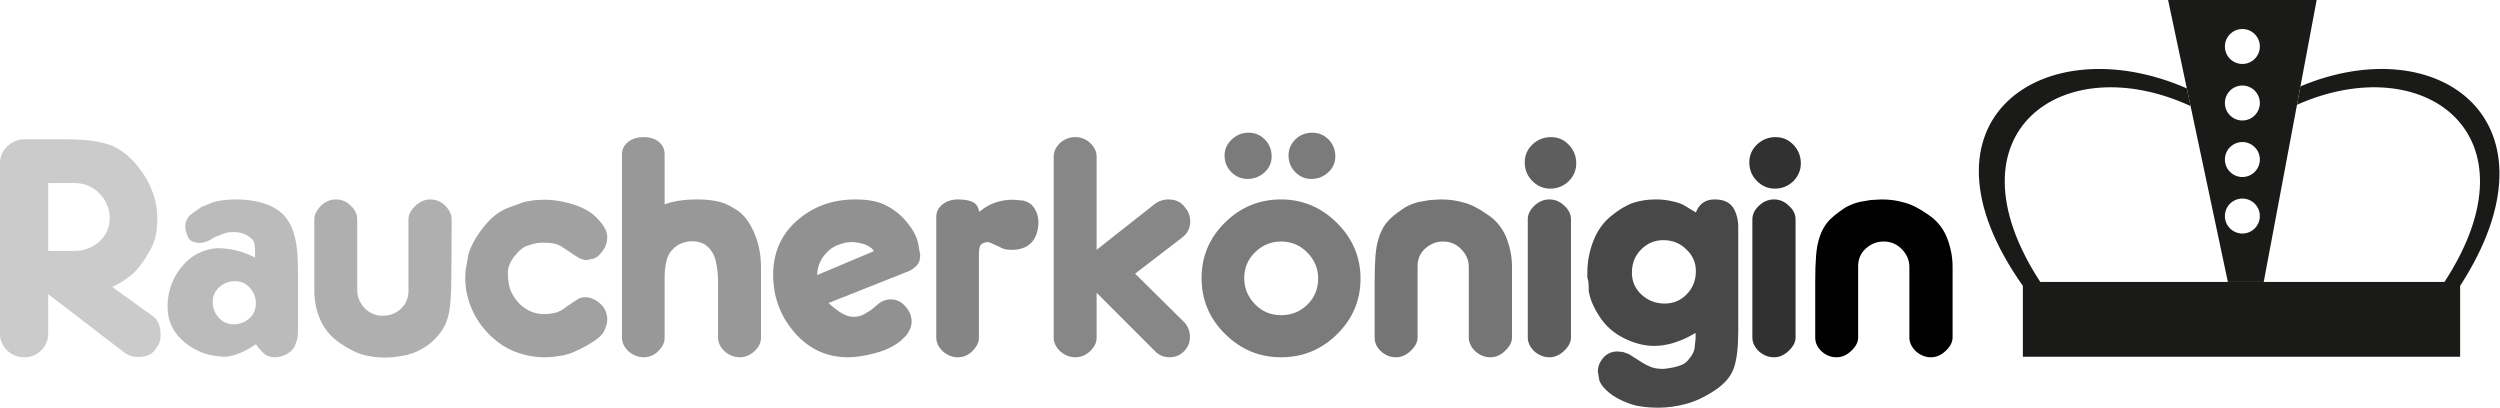
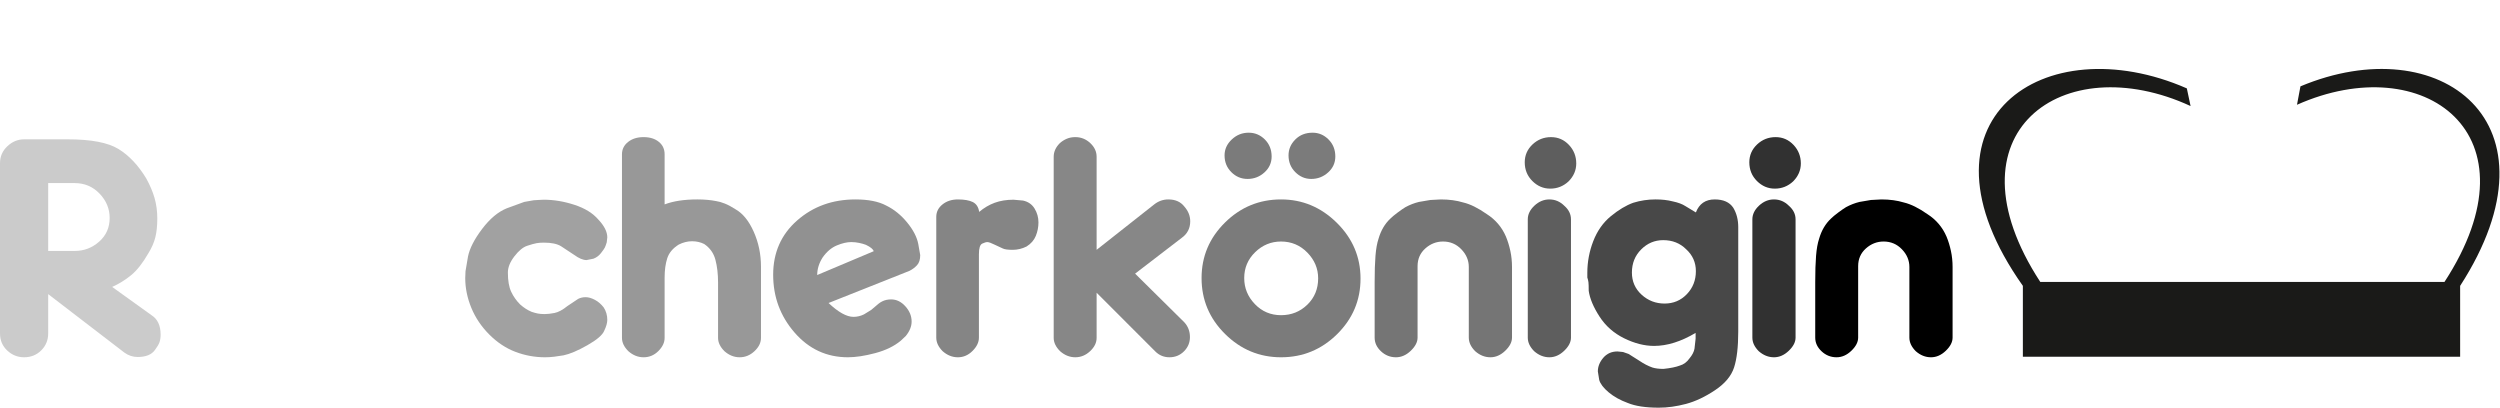
<svg xmlns="http://www.w3.org/2000/svg" width="100%" height="100%" viewBox="0 0 650 106" version="1.1" xml:space="preserve" style="fill-rule:evenodd;clip-rule:evenodd;stroke-linejoin:round;stroke-miterlimit:1.414;">
  <g>
    <path d="M12.528,76.476l0,10.224c0,1.728 -0.6,3.192 -1.8,4.392c-1.2,1.2 -2.688,1.8 -4.464,1.8c-1.68,0 -3.144,-0.588 -4.392,-1.764c-1.248,-1.176 -1.872,-2.652 -1.872,-4.428l0,-44.28c0,-1.728 0.636,-3.192 1.908,-4.392c1.272,-1.2 2.724,-1.8 4.356,-1.8l11.376,0c6.048,0 10.44,0.84 13.176,2.52c2.736,1.68 5.136,4.224 7.2,7.632c0.96,1.728 1.68,3.42 2.16,5.076c0.48,1.656 0.72,3.444 0.72,5.364c0,1.872 -0.168,3.492 -0.504,4.86c-0.336,1.368 -0.936,2.748 -1.8,4.14c-1.488,2.592 -3,4.512 -4.536,5.76c-1.536,1.248 -3.168,2.256 -4.896,3.024l10.224,7.344c1.584,1.008 2.376,2.688 2.376,5.04c0,0.768 -0.096,1.428 -0.288,1.98c-0.192,0.552 -0.576,1.212 -1.152,1.98c-0.864,1.248 -2.376,1.872 -4.536,1.872c-1.248,0 -2.4,-0.384 -3.456,-1.152l-19.8,-15.192Zm6.912,-11.232c2.4,0 4.512,-0.804 6.336,-2.412c1.824,-1.608 2.736,-3.66 2.736,-6.156c0,-2.4 -0.876,-4.512 -2.628,-6.336c-1.752,-1.824 -3.9,-2.736 -6.444,-2.736l-6.912,0l0,17.64l6.912,0Z" style="fill:#cbcbcb;fill-rule:nonzero;" />
-     <path d="M58.824,92.748c-2.064,0 -3.96,-0.288 -5.688,-0.864c-1.728,-0.576 -3.384,-1.488 -4.968,-2.736c-3.072,-2.496 -4.608,-5.616 -4.608,-9.36c0,-3.888 1.188,-7.32 3.564,-10.296c2.376,-2.976 5.46,-4.632 9.252,-4.968c3.504,0 6.816,0.816 9.936,2.448l0,-1.728c0,-1.296 -0.144,-2.16 -0.432,-2.592c-0.192,-0.432 -0.756,-0.924 -1.692,-1.476c-0.936,-0.552 -2.028,-0.828 -3.276,-0.828c-0.864,0 -1.464,0.036 -1.8,0.108c-0.336,0.072 -0.852,0.24 -1.548,0.504c-0.696,0.264 -1.2,0.468 -1.512,0.612c-0.312,0.144 -0.78,0.408 -1.404,0.792c-0.432,0.24 -0.852,0.42 -1.26,0.54c-0.408,0.12 -0.852,0.204 -1.332,0.252c-1.584,0 -2.64,-0.48 -3.168,-1.44c-0.384,-0.96 -0.624,-1.8 -0.72,-2.52c0,-1.68 0.624,-2.928 1.872,-3.744l2.376,-1.656l3.024,-1.224c1.584,-0.48 3.672,-0.72 6.264,-0.72c2.16,0 4.248,0.276 6.264,0.828c2.016,0.552 3.744,1.44 5.184,2.664c1.44,1.224 2.52,2.988 3.24,5.292c0.72,2.304 1.08,5.448 1.08,9.432l0,15.408c0,0.96 -0.024,1.656 -0.072,2.088c-0.048,0.432 -0.216,1.008 -0.504,1.728c-0.288,1.056 -0.972,1.92 -2.052,2.592c-1.08,0.672 -2.172,1.008 -3.276,1.008c-0.768,0 -1.5,-0.156 -2.196,-0.468c-0.696,-0.312 -1.644,-1.284 -2.844,-2.916c-1.344,0.912 -2.652,1.644 -3.924,2.196c-1.272,0.552 -2.532,0.9 -3.78,1.044Zm-3.528,-14.184c0,1.488 0.516,2.82 1.548,3.996c1.032,1.176 2.34,1.764 3.924,1.764c1.536,0 2.88,-0.504 4.032,-1.512c1.152,-1.008 1.728,-2.328 1.728,-3.96c0,-1.488 -0.516,-2.82 -1.548,-3.996c-1.032,-1.176 -2.34,-1.764 -3.924,-1.764c-1.488,0 -2.82,0.516 -3.996,1.548c-1.176,1.032 -1.764,2.34 -1.764,3.924Z" style="fill:#bbb;fill-rule:nonzero;" />
-     <path d="M106.2,57.036c0,-1.2 0.588,-2.364 1.764,-3.492c1.176,-1.128 2.484,-1.692 3.924,-1.692c1.488,0 2.784,0.552 3.888,1.656c1.104,1.104 1.656,2.28 1.656,3.528l-0.072,14.328c0,5.616 -0.336,9.432 -1.008,11.448c-0.576,2.064 -1.872,4.032 -3.888,5.904c-0.72,0.72 -1.764,1.452 -3.132,2.196c-1.368,0.744 -2.82,1.26 -4.356,1.548c-0.768,0.144 -1.536,0.264 -2.304,0.36c-0.768,0.096 -1.608,0.144 -2.52,0.144c-2.112,0 -4.056,-0.252 -5.832,-0.756c-1.776,-0.504 -3.78,-1.524 -6.012,-3.06c-2.232,-1.536 -3.888,-3.492 -4.968,-5.868c-1.08,-2.376 -1.62,-4.98 -1.62,-7.812l0,-18.432c0,-1.2 0.564,-2.364 1.692,-3.492c1.128,-1.128 2.436,-1.692 3.924,-1.692c1.536,0 2.832,0.552 3.888,1.656c1.104,1.008 1.656,2.184 1.656,3.528l0,18.432c0,1.68 0.648,3.24 1.944,4.68c1.296,1.296 2.856,1.944 4.68,1.944c1.92,0 3.516,-0.624 4.788,-1.872c1.272,-1.248 1.908,-2.784 1.908,-4.608l0,-18.576Z" style="fill:#afafaf;fill-rule:nonzero;" />
    <path d="M138.744,52.068l1.152,-0.072l1.44,-0.072c2.64,0 5.316,0.444 8.028,1.332c2.712,0.888 4.788,2.172 6.228,3.852c1.536,1.632 2.304,3.168 2.304,4.608l-0.144,1.296c-0.192,0.624 -0.36,1.08 -0.504,1.368c-0.144,0.288 -0.48,0.768 -1.008,1.44c-0.528,0.672 -1.176,1.152 -1.944,1.44l-1.8,0.36c-0.912,0 -1.992,-0.456 -3.24,-1.368l-3.384,-2.232c-1.008,-0.624 -2.496,-0.936 -4.464,-0.936c-0.72,0 -1.356,0.048 -1.908,0.144c-0.552,0.096 -1.368,0.324 -2.448,0.684c-1.08,0.36 -2.184,1.272 -3.312,2.736c-1.128,1.464 -1.692,2.868 -1.692,4.212c0,2.112 0.288,3.78 0.864,5.004c0.576,1.224 1.344,2.316 2.304,3.276c0.96,0.864 1.968,1.512 3.024,1.944c0.576,0.192 1.104,0.336 1.584,0.432c0.48,0.096 1.08,0.144 1.8,0.144c0.72,0 1.572,-0.096 2.556,-0.288c0.984,-0.192 2.1,-0.792 3.348,-1.8l2.808,-1.872c0.576,-0.288 1.224,-0.432 1.944,-0.432c0.72,0 1.512,0.228 2.376,0.684c0.864,0.456 1.632,1.116 2.304,1.98c0.624,0.96 0.936,2.04 0.936,3.24c0,0.768 -0.264,1.704 -0.792,2.808c-0.432,1.104 -1.896,2.364 -4.392,3.78c-2.496,1.416 -4.56,2.292 -6.192,2.628c-0.816,0.144 -1.632,0.264 -2.448,0.36c-0.816,0.096 -1.608,0.144 -2.376,0.144c-2.64,0 -5.196,-0.468 -7.668,-1.404c-2.472,-0.936 -4.74,-2.436 -6.804,-4.5c-2.064,-2.064 -3.624,-4.38 -4.68,-6.948c-1.056,-2.568 -1.584,-5.148 -1.584,-7.74l0.072,-1.8l0.648,-3.816c0.432,-2.112 1.656,-4.5 3.672,-7.164c2.016,-2.664 4.152,-4.452 6.408,-5.364l4.536,-1.656l2.448,-0.432Z" style="fill:#a1a1a1;fill-rule:nonzero;" />
    <path d="M197.856,87.852c0,1.248 -0.564,2.4 -1.692,3.456c-1.128,1.056 -2.412,1.584 -3.852,1.584c-1.44,0 -2.76,-0.528 -3.96,-1.584c-1.104,-1.104 -1.656,-2.256 -1.656,-3.456l0,-13.32l0,-1.08c0,-2.208 -0.228,-4.176 -0.684,-5.904c-0.456,-1.728 -1.428,-3.096 -2.916,-4.104c-0.96,-0.48 -2.016,-0.72 -3.168,-0.72c-1.152,0 -2.304,0.288 -3.456,0.864c-1.536,0.96 -2.532,2.148 -2.988,3.564c-0.456,1.416 -0.684,3.084 -0.684,5.004l0,15.696c0,1.2 -0.54,2.34 -1.62,3.42c-1.08,1.08 -2.364,1.62 -3.852,1.62c-1.44,0 -2.76,-0.528 -3.96,-1.584c-1.104,-1.104 -1.656,-2.256 -1.656,-3.456l0,-47.736c0,-1.296 0.528,-2.364 1.584,-3.204c1.056,-0.84 2.4,-1.26 4.032,-1.26c1.632,0 2.952,0.408 3.96,1.224c1.008,0.816 1.512,1.896 1.512,3.24l0,13.032c2.256,-0.864 5.088,-1.296 8.496,-1.296c1.824,0 3.456,0.144 4.896,0.432c0.672,0.096 1.428,0.312 2.268,0.648c0.84,0.336 1.74,0.816 2.7,1.44c1.92,1.056 3.516,3 4.788,5.832c1.272,2.832 1.908,5.88 1.908,9.144l0,18.504Z" style="fill:#989898;fill-rule:nonzero;" />
    <path d="M234.216,88.572c-1.728,1.44 -3.948,2.52 -6.66,3.24c-2.712,0.72 -5.076,1.08 -7.092,1.08c-5.52,0 -10.14,-2.136 -13.86,-6.408c-3.72,-4.272 -5.58,-9.288 -5.58,-15.048c0,-5.76 2.076,-10.464 6.228,-14.112c4.152,-3.648 9.204,-5.472 15.156,-5.472c3.36,0 6.024,0.528 7.992,1.584c2.064,1.008 3.888,2.484 5.472,4.428c1.584,1.944 2.544,3.804 2.88,5.58l0.504,2.88c0,1.152 -0.276,2.028 -0.828,2.628c-0.552,0.6 -1.212,1.092 -1.98,1.476l-21.024,8.352c2.544,2.4 4.704,3.6 6.48,3.6c0.96,0 1.872,-0.216 2.736,-0.648l1.872,-1.152l1.872,-1.584c0.288,-0.24 0.624,-0.456 1.008,-0.648c0.672,-0.336 1.44,-0.504 2.304,-0.504c1.392,0 2.628,0.6 3.708,1.8c1.08,1.2 1.62,2.52 1.62,3.96c0,1.248 -0.504,2.496 -1.512,3.744l-1.296,1.224Zm-21.744,-17.064l14.688,-6.192c-0.144,-0.528 -0.816,-1.08 -2.016,-1.656c-0.48,-0.192 -1.068,-0.36 -1.764,-0.504c-0.696,-0.144 -1.38,-0.216 -2.052,-0.216c-1.104,0 -2.352,0.288 -3.744,0.864c-1.392,0.576 -2.616,1.608 -3.672,3.096c-0.96,1.488 -1.44,3.024 -1.44,4.608Z" style="fill:#919191;fill-rule:nonzero;" />
    <path d="M265.968,52.14c1.344,0.288 2.352,0.984 3.024,2.088c0.672,1.104 1.008,2.304 1.008,3.6c0,1.2 -0.228,2.364 -0.684,3.492c-0.456,1.128 -1.26,2.052 -2.412,2.772c-1.152,0.576 -2.352,0.864 -3.6,0.864c-1.248,0 -2.112,-0.12 -2.592,-0.36l-2.16,-1.008c-0.864,-0.432 -1.488,-0.648 -1.872,-0.648c-0.288,0 -0.72,0.132 -1.296,0.396c-0.576,0.264 -0.864,1.188 -0.864,2.772l0,21.672c0,1.2 -0.552,2.352 -1.656,3.456c-1.104,1.104 -2.376,1.656 -3.816,1.656c-1.44,0 -2.76,-0.528 -3.96,-1.584c-1.104,-1.104 -1.656,-2.28 -1.656,-3.528l0,-31.392c0,-1.296 0.54,-2.376 1.62,-3.24c1.08,-0.864 2.412,-1.296 3.996,-1.296c1.68,0 2.976,0.228 3.888,0.684c0.912,0.456 1.464,1.308 1.656,2.556c1.248,-1.056 2.592,-1.848 4.032,-2.376c1.44,-0.528 3.072,-0.792 4.896,-0.792l2.448,0.216Z" style="fill:#858585;fill-rule:nonzero;" />
    <path d="M295.128,71.148l12.816,12.672c0.96,1.056 1.44,2.328 1.44,3.816c0,1.44 -0.516,2.676 -1.548,3.708c-1.032,1.032 -2.292,1.548 -3.78,1.548c-1.44,0 -2.664,-0.504 -3.672,-1.512l-15.264,-15.264l0,11.736c0,1.248 -0.564,2.4 -1.692,3.456c-1.128,1.056 -2.412,1.584 -3.852,1.584c-1.44,0 -2.76,-0.528 -3.96,-1.584c-1.104,-1.104 -1.656,-2.256 -1.656,-3.456l0,-47.088c0,-1.296 0.528,-2.472 1.584,-3.528c0.528,-0.48 1.128,-0.864 1.8,-1.152c0.672,-0.288 1.416,-0.432 2.232,-0.432c1.488,0 2.784,0.516 3.888,1.548c1.104,1.032 1.656,2.22 1.656,3.564l0,24.192l14.976,-11.808c1.104,-0.864 2.328,-1.296 3.672,-1.296c1.824,0 3.216,0.624 4.176,1.872c1.008,1.152 1.512,2.424 1.512,3.816c0,1.824 -0.744,3.264 -2.232,4.32l-12.096,9.288Z" style="fill:#878787;fill-rule:nonzero;" />
    <path d="M333.072,51.852c5.568,0 10.404,2.028 14.508,6.084c4.104,4.056 6.156,8.892 6.156,14.508c0,5.616 -2.028,10.428 -6.084,14.436c-4.056,4.008 -8.916,6.012 -14.58,6.012c-5.616,0 -10.464,-2.016 -14.544,-6.048c-4.08,-4.032 -6.12,-8.88 -6.12,-14.544c0,-5.616 2.028,-10.428 6.084,-14.436c4.056,-4.008 8.916,-6.012 14.58,-6.012Zm-8.424,-17.352c1.632,0 3.036,0.588 4.212,1.764c1.176,1.176 1.764,2.652 1.764,4.428c0,1.632 -0.624,3.012 -1.872,4.14c-1.248,1.128 -2.712,1.692 -4.392,1.692c-1.632,0 -3.036,-0.588 -4.212,-1.764c-1.176,-1.176 -1.764,-2.628 -1.764,-4.356c0,-1.584 0.624,-2.964 1.872,-4.14c1.248,-1.176 2.712,-1.764 4.392,-1.764Zm16.632,0c1.584,0 2.964,0.588 4.14,1.764c1.176,1.176 1.764,2.652 1.764,4.428c0,1.632 -0.624,3.012 -1.872,4.14c-1.248,1.128 -2.712,1.692 -4.392,1.692c-1.584,0 -2.964,-0.588 -4.14,-1.764c-1.176,-1.176 -1.764,-2.628 -1.764,-4.356c0,-1.584 0.588,-2.964 1.764,-4.14c1.176,-1.176 2.676,-1.764 4.5,-1.764Zm-17.784,37.8c0,2.592 0.924,4.848 2.772,6.768c1.848,1.92 4.116,2.88 6.804,2.88c2.688,0 4.968,-0.912 6.84,-2.736c1.872,-1.824 2.808,-4.104 2.808,-6.84c0,-2.544 -0.936,-4.776 -2.808,-6.696c-1.872,-1.92 -4.152,-2.88 -6.84,-2.88c-2.592,0 -4.836,0.924 -6.732,2.772c-1.896,1.848 -2.844,4.092 -2.844,6.732Z" style="fill:#7b7b7b;fill-rule:nonzero;" />
    <path d="M368.568,87.78c0,1.152 -0.588,2.292 -1.764,3.42c-1.176,1.128 -2.46,1.692 -3.852,1.692c-1.488,0 -2.784,-0.516 -3.888,-1.548c-1.104,-1.032 -1.656,-2.22 -1.656,-3.564l0,-14.4c0,-2.784 0.072,-5.076 0.216,-6.876c0.144,-1.8 0.408,-3.276 0.792,-4.428c0.624,-2.16 1.656,-3.912 3.096,-5.256c0.432,-0.432 1.068,-0.96 1.908,-1.584c0.84,-0.624 1.5,-1.08 1.98,-1.368c1.152,-0.624 2.328,-1.08 3.528,-1.368l2.952,-0.504l2.736,-0.144c2.16,0 4.104,0.264 5.832,0.792c1.824,0.432 3.864,1.44 6.12,3.024c2.256,1.44 3.912,3.384 4.968,5.832c0.48,1.152 0.864,2.4 1.152,3.744c0.288,1.344 0.432,2.736 0.432,4.176l0,18.36c0,1.152 -0.588,2.292 -1.764,3.42c-1.176,1.128 -2.46,1.692 -3.852,1.692c-1.44,0 -2.76,-0.528 -3.96,-1.584c-1.104,-1.104 -1.656,-2.28 -1.656,-3.528l0,-18.36c0,-1.728 -0.648,-3.264 -1.944,-4.608c-1.296,-1.344 -2.88,-2.016 -4.752,-2.016c-1.728,0 -3.264,0.6 -4.608,1.8c-1.344,1.2 -2.016,2.736 -2.016,4.608l0,18.576Z" style="fill:#757575;fill-rule:nonzero;" />
    <path d="M408.456,87.78c0,1.152 -0.588,2.292 -1.764,3.42c-1.176,1.128 -2.46,1.692 -3.852,1.692c-1.44,0 -2.76,-0.528 -3.96,-1.584c-1.104,-1.104 -1.656,-2.28 -1.656,-3.528l0,-30.744c0,-1.296 0.576,-2.484 1.728,-3.564c1.152,-1.08 2.448,-1.62 3.888,-1.62c1.488,0 2.784,0.552 3.888,1.656c1.152,1.008 1.728,2.184 1.728,3.528l0,30.744Zm-5.184,-52.128c1.824,0 3.372,0.672 4.644,2.016c1.272,1.344 1.908,2.952 1.908,4.824c0,1.776 -0.672,3.336 -2.016,4.68c-1.344,1.248 -2.928,1.872 -4.752,1.872c-1.776,0 -3.324,-0.66 -4.644,-1.98c-1.32,-1.32 -1.98,-2.94 -1.98,-4.86c0,-1.824 0.672,-3.372 2.016,-4.644c1.344,-1.272 2.952,-1.908 4.824,-1.908Z" style="fill:#5e5e5e;fill-rule:nonzero;" />
    <path d="M440.928,55.236c0.864,-2.256 2.496,-3.384 4.896,-3.384c2.256,0 3.864,0.72 4.824,2.16c0.864,1.44 1.296,3.12 1.296,5.04l0,27.144c0,3.984 -0.36,7.092 -1.08,9.324c-0.72,2.232 -2.376,4.212 -4.968,5.94c-2.592,1.728 -5.112,2.916 -7.56,3.564c-2.448,0.648 -4.8,0.972 -7.056,0.972c-3.408,0 -6.096,-0.408 -8.064,-1.224c-1.968,-0.72 -3.624,-1.644 -4.968,-2.772c-1.344,-1.128 -2.16,-2.196 -2.448,-3.204l-0.36,-2.232c0,-1.248 0.468,-2.424 1.404,-3.528c0.936,-1.104 2.172,-1.656 3.708,-1.656l1.44,0.144l1.44,0.504l2.736,1.728c1.2,0.816 2.352,1.416 3.456,1.8c0.768,0.24 1.728,0.36 2.88,0.36c1.824,-0.192 3.24,-0.48 4.248,-0.864c1.008,-0.288 1.848,-0.912 2.52,-1.872c0.72,-0.864 1.152,-1.704 1.296,-2.52l0.288,-2.592l0,-1.512c-3.792,2.256 -7.392,3.384 -10.8,3.384c-2.496,0 -5.088,-0.66 -7.776,-1.98c-2.688,-1.32 -4.824,-3.204 -6.408,-5.652c-1.584,-2.448 -2.52,-4.68 -2.808,-6.696c0,-1.104 -0.024,-1.848 -0.072,-2.232c-0.048,-0.384 -0.144,-0.792 -0.288,-1.224l0,-1.224c0,-2.832 0.516,-5.58 1.548,-8.244c1.032,-2.664 2.556,-4.824 4.572,-6.48c2.016,-1.656 3.96,-2.82 5.832,-3.492c1.872,-0.576 3.792,-0.864 5.76,-0.864c1.68,0 3.168,0.168 4.464,0.504c1.392,0.288 2.496,0.696 3.312,1.224l2.736,1.656Zm-16.632,15.624c0,2.304 0.84,4.224 2.52,5.76c1.68,1.536 3.672,2.304 5.976,2.304c2.304,0 4.236,-0.816 5.796,-2.448c1.56,-1.632 2.34,-3.624 2.34,-5.976c0,-2.256 -0.84,-4.152 -2.52,-5.688c-1.584,-1.584 -3.576,-2.376 -5.976,-2.376c-2.208,0 -4.116,0.804 -5.724,2.412c-1.608,1.608 -2.412,3.612 -2.412,6.012Z" style="fill:#484848;fill-rule:nonzero;" />
    <path d="M466.848,87.78c0,1.152 -0.588,2.292 -1.764,3.42c-1.176,1.128 -2.46,1.692 -3.852,1.692c-1.44,0 -2.76,-0.528 -3.96,-1.584c-1.104,-1.104 -1.656,-2.28 -1.656,-3.528l0,-30.744c0,-1.296 0.576,-2.484 1.728,-3.564c1.152,-1.08 2.448,-1.62 3.888,-1.62c1.488,0 2.784,0.552 3.888,1.656c1.152,1.008 1.728,2.184 1.728,3.528l0,30.744Zm-5.184,-52.128c1.824,0 3.372,0.672 4.644,2.016c1.272,1.344 1.908,2.952 1.908,4.824c0,1.776 -0.672,3.336 -2.016,4.68c-1.344,1.248 -2.928,1.872 -4.752,1.872c-1.776,0 -3.324,-0.66 -4.644,-1.98c-1.32,-1.32 -1.98,-2.94 -1.98,-4.86c0,-1.824 0.672,-3.372 2.016,-4.644c1.344,-1.272 2.952,-1.908 4.824,-1.908Z" style="fill:#313131;fill-rule:nonzero;" />
    <path d="M483.12,87.78c0,1.152 -0.588,2.292 -1.764,3.42c-1.176,1.128 -2.46,1.692 -3.852,1.692c-1.488,0 -2.784,-0.516 -3.888,-1.548c-1.104,-1.032 -1.656,-2.22 -1.656,-3.564l0,-14.4c0,-2.784 0.072,-5.076 0.216,-6.876c0.144,-1.8 0.408,-3.276 0.792,-4.428c0.624,-2.16 1.656,-3.912 3.096,-5.256c0.432,-0.432 1.068,-0.96 1.908,-1.584c0.84,-0.624 1.5,-1.08 1.98,-1.368c1.152,-0.624 2.328,-1.08 3.528,-1.368l2.952,-0.504l2.736,-0.144c2.16,0 4.104,0.264 5.832,0.792c1.824,0.432 3.864,1.44 6.12,3.024c2.256,1.44 3.912,3.384 4.968,5.832c0.48,1.152 0.864,2.4 1.152,3.744c0.288,1.344 0.432,2.736 0.432,4.176l0,18.36c0,1.152 -0.588,2.292 -1.764,3.42c-1.176,1.128 -2.46,1.692 -3.852,1.692c-1.44,0 -2.76,-0.528 -3.96,-1.584c-1.104,-1.104 -1.656,-2.28 -1.656,-3.528l0,-18.36c0,-1.728 -0.648,-3.264 -1.944,-4.608c-1.296,-1.344 -2.88,-2.016 -4.752,-2.016c-1.728,0 -3.264,0.6 -4.608,1.8c-1.344,1.2 -2.016,2.736 -2.016,4.608l0,18.576Z" style="fill-rule:nonzero;" />
  </g>
  <g>
-     <path d="M583.018,16.632c-2.511,0 -4.545,-2.035 -4.545,-4.545c0,-2.51 2.034,-4.545 4.545,-4.545c2.51,0 4.544,2.035 4.544,4.545c0,2.51 -2.034,4.545 -4.544,4.545m0,14.694c-2.511,0 -4.545,-2.034 -4.545,-4.544c0,-2.511 2.034,-4.545 4.545,-4.545c2.51,0 4.544,2.034 4.544,4.545c0,2.51 -2.034,4.544 -4.544,4.544m0,14.696c-2.511,0 -4.545,-2.034 -4.545,-4.544c0,-2.51 2.034,-4.546 4.545,-4.546c2.51,0 4.544,2.036 4.544,4.546c0,2.51 -2.034,4.544 -4.544,4.544m0,14.695c-2.511,0 -4.545,-2.035 -4.545,-4.545c0,-2.51 2.034,-4.544 4.545,-4.544c2.51,0 4.544,2.034 4.544,4.544c0,2.51 -2.034,4.545 -4.544,4.545m0,-60.717l-19.314,0l15.542,73.301l9.325,0l13.761,-73.301l-19.314,0Z" style="fill:#1a1a18;fill-rule:nonzero;" />
    <path d="M598.117,22.451l-0.899,4.789c32.942,-14.657 63.447,7.56 38.348,46.061l-46.996,0l-4.25,0l-2.606,0l-2.468,0l-48.775,0c-25.286,-38.786 5.859,-61.046 39.08,-45.729l-0.974,-4.593c-37.132,-16.235 -73.124,8.233 -42.631,51.342l0,18.427l113.69,0l0,-18.427c27.533,-42.632 -5.36,-67.038 -41.519,-51.87" style="fill:#1a1a18;fill-rule:nonzero;" />
  </g>
</svg>